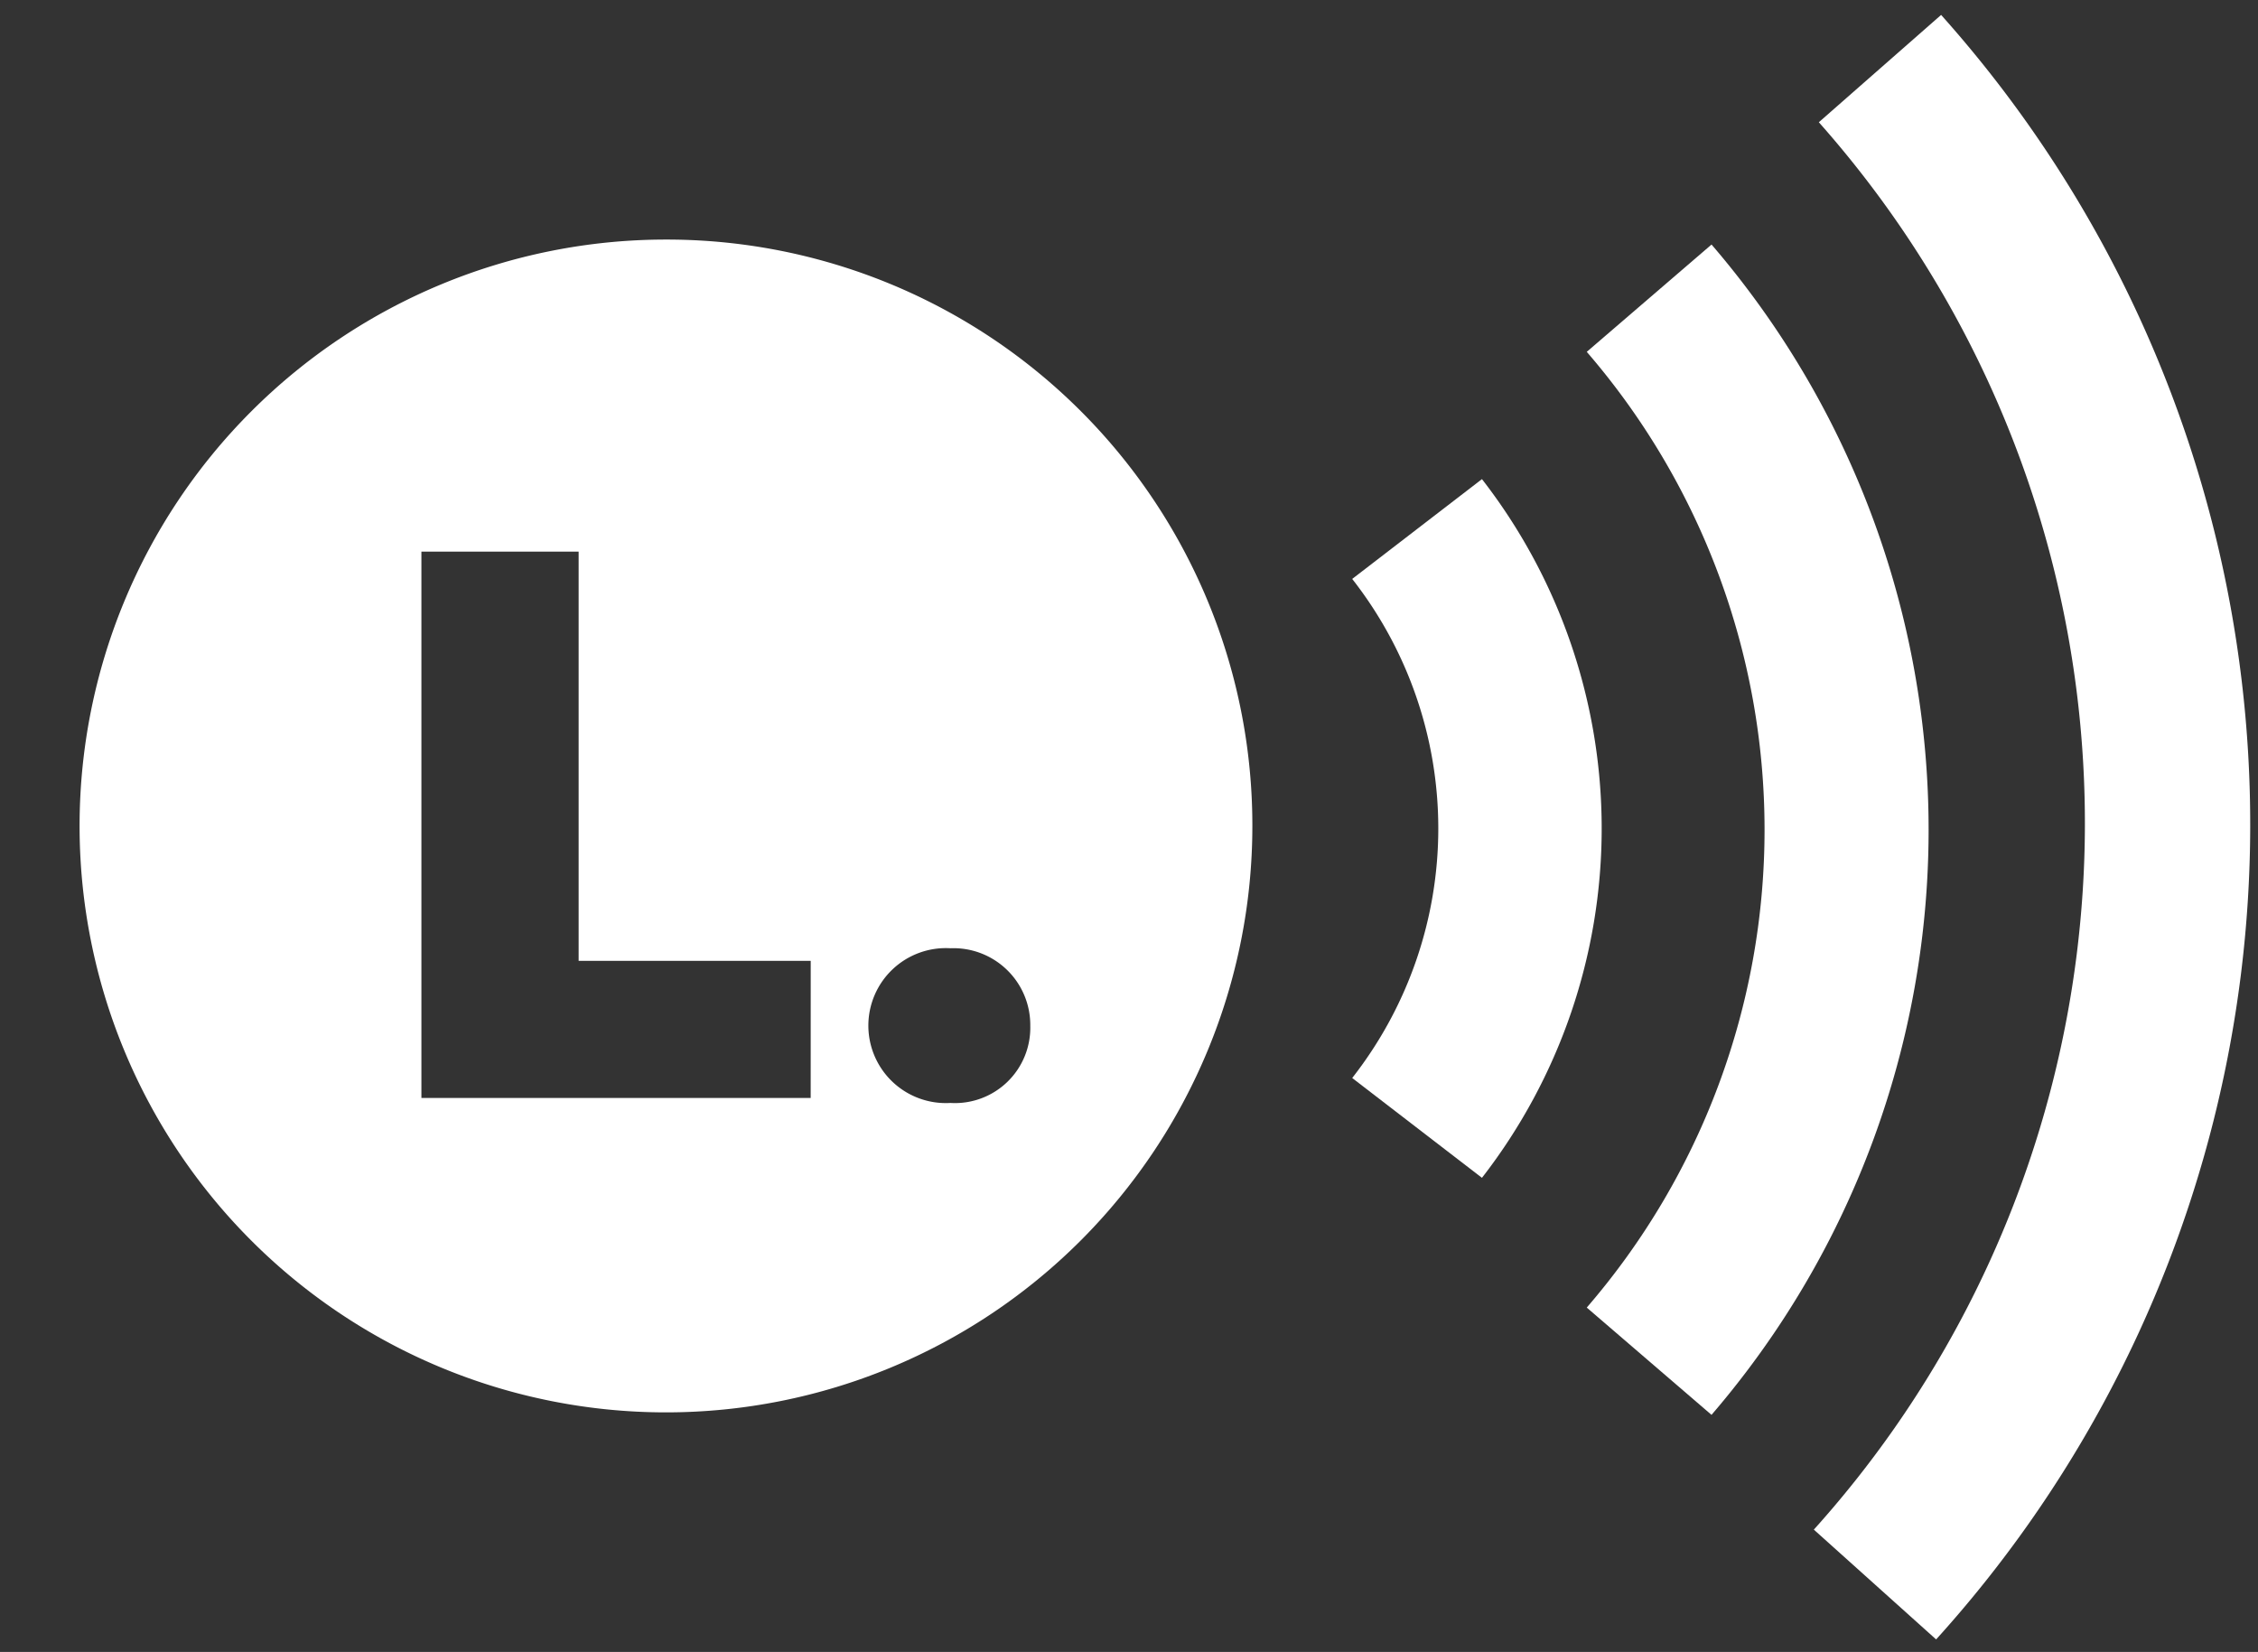
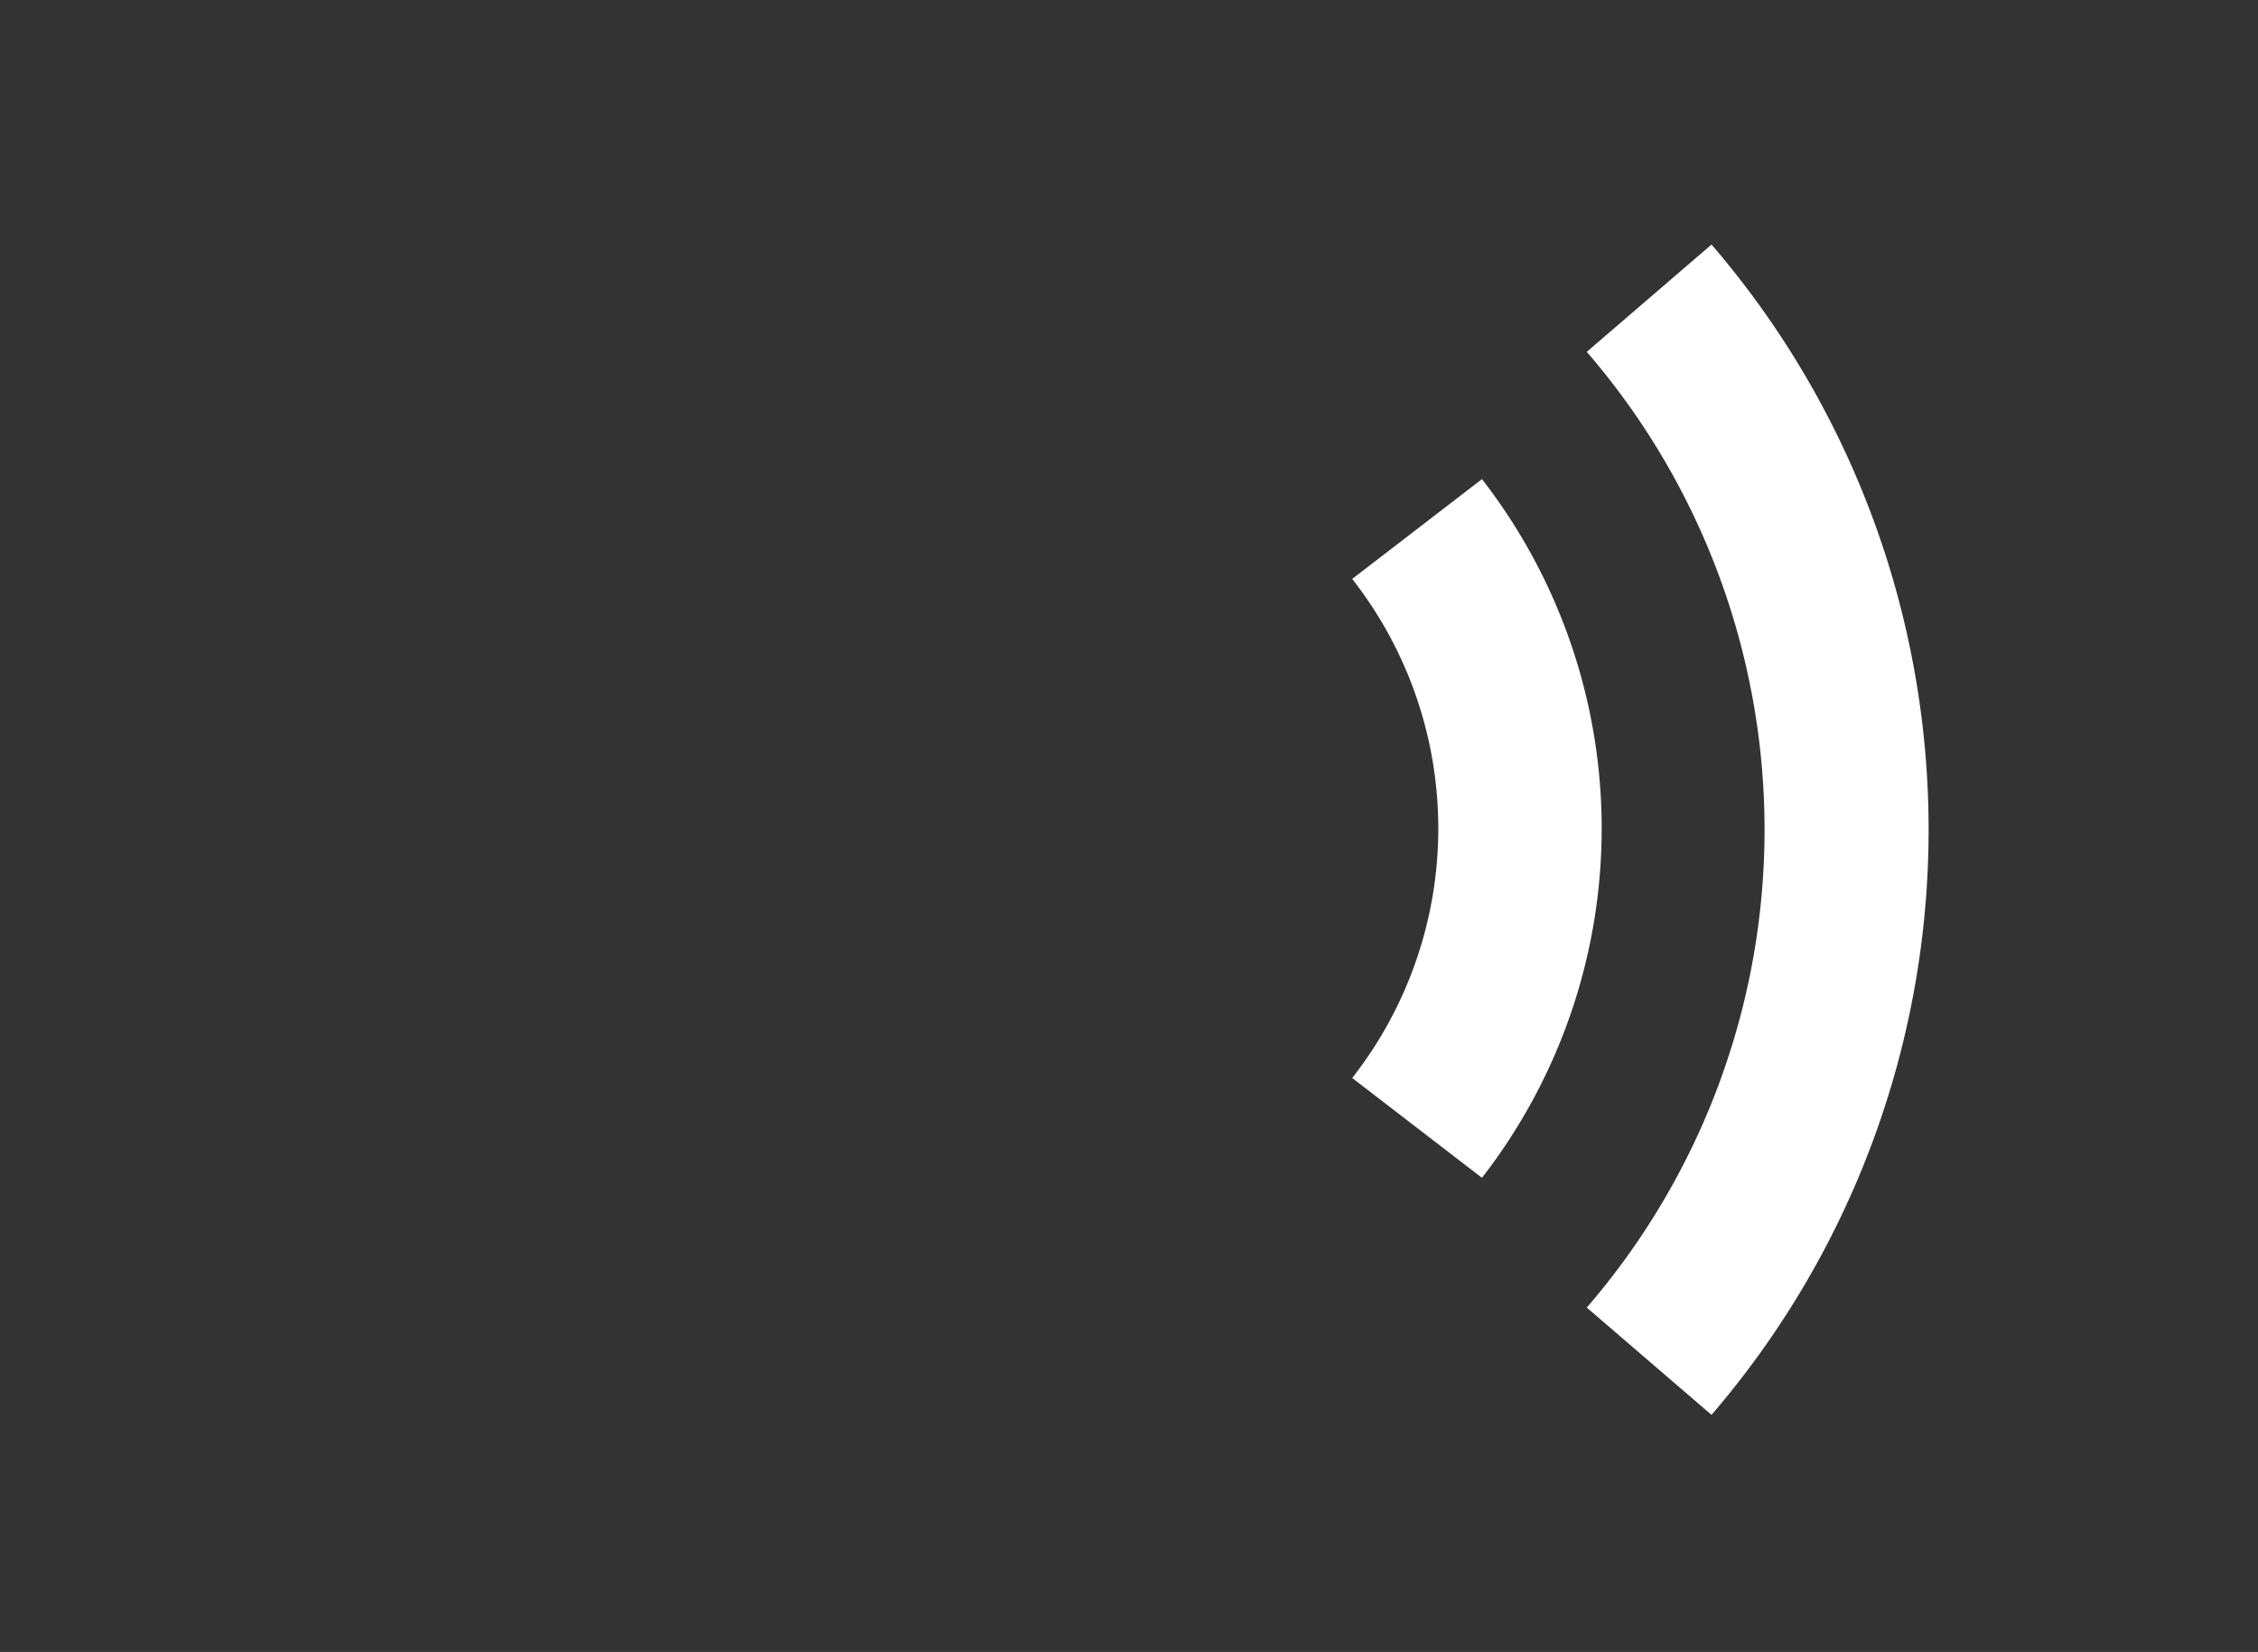
<svg xmlns="http://www.w3.org/2000/svg" width="58.28" height="42.636" viewBox="0 0 58.28 42.636">
  <rect x="0" y="0" width="58.28" height="42.636" fill="#333333" stroke="none" />
  <defs>
    <clipPath id="clip-path">
      <path id="Rechteck_325" d="M0 0H58.28V42.636H0z" transform="translate(4)" />
    </clipPath>
    <clipPath id="clip-path-4">
      <path id="Rechteck_328" d="M0 0H57.28V42.636H0z" transform="translate(5)" />
    </clipPath>
    <style>
            .cls-1{clip-path:url(#clip-path)}.cls-2{fill:#fff}
        </style>
  </defs>
  <g id="Podcast_Logo_white" transform="translate(-98.2 -246.8)">
    <g id="Gruppe_905" class="cls-1" transform="translate(94.2 246.8)">
-       <path id="Pfad_2557" d="M167.22 256.6l-3.22 2.769a18.869 18.869 0 0 1 0 24.667l3.22 2.769a23.156 23.156 0 0 0 0-30.206z" class="cls-2" transform="translate(-119.045 -250.288)" />
+       <path id="Pfad_2557" d="M167.22 256.6l-3.22 2.769a18.869 18.869 0 0 1 0 24.667l3.22 2.769a23.156 23.156 0 0 0 0-30.206" class="cls-2" transform="translate(-119.045 -250.288)" />
    </g>
    <g id="Gruppe_906" class="cls-1" transform="translate(94.2 246.8)">
-       <path id="Pfad_2558" d="M173.229 250.169a27.26 27.26 0 0 1-.129 36.324l3.156 2.834a31.344 31.344 0 0 0 .129-41.928z" class="cls-2" transform="translate(-122.284 -247.014)" />
-     </g>
+       </g>
    <g id="Gruppe_907" class="cls-1" transform="translate(94.2 246.8)">
      <path id="Pfad_2559" d="M157.949 284.033a14.7 14.7 0 0 0 0-18.033l-3.349 2.576a10.445 10.445 0 0 1 0 12.881z" class="cls-2" transform="translate(-115.699 -253.634)" />
    </g>
    <g id="Gruppe_909" class="cls-1" transform="translate(94.2 246.8)">
-       <path id="Pfad_2560" d="M118.735 256.4a15.135 15.135 0 1 0 15.135 15.135 15.118 15.118 0 0 0-15.135-15.135zm3.735 22.155h-10.047v-14.1h4.058v10.562h5.99zm3.607.129a2 2 0 1 1 0-3.993 1.982 1.982 0 0 1 2.061 2 1.945 1.945 0 0 1-2.061 1.993z" class="cls-2" transform="translate(-97.546 -250.217)" />
-     </g>
+       </g>
  </g>
</svg>